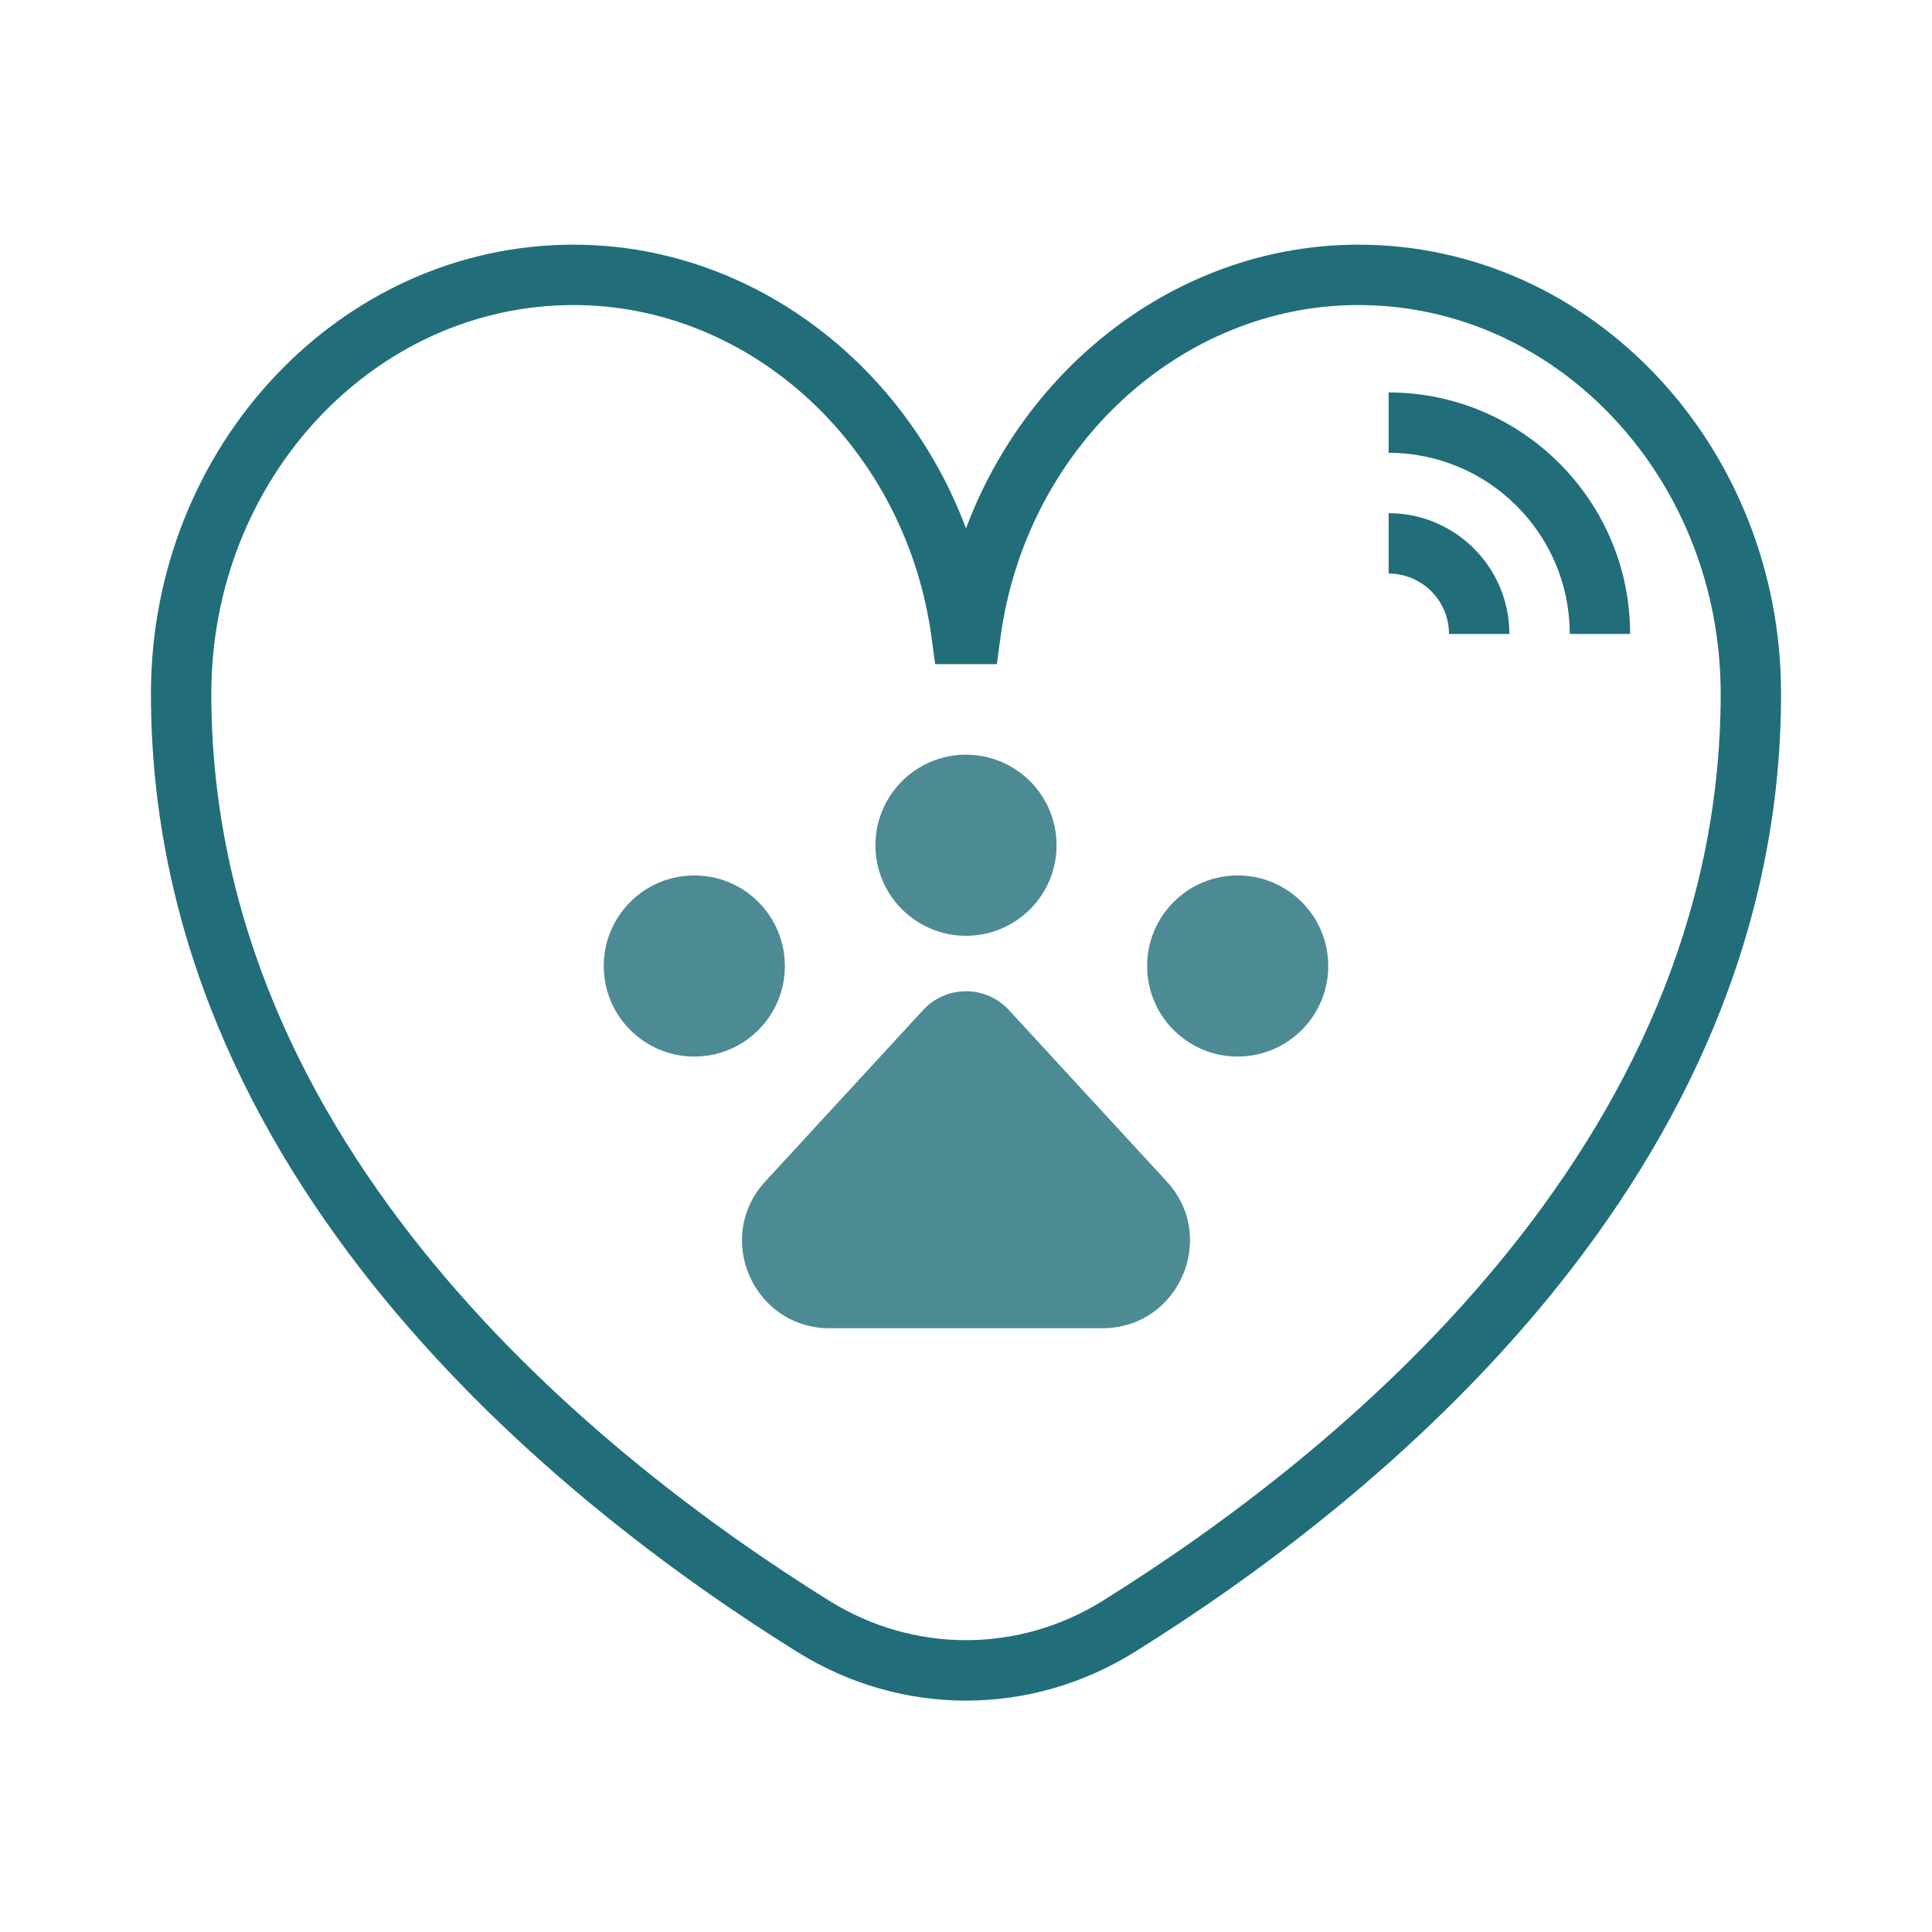
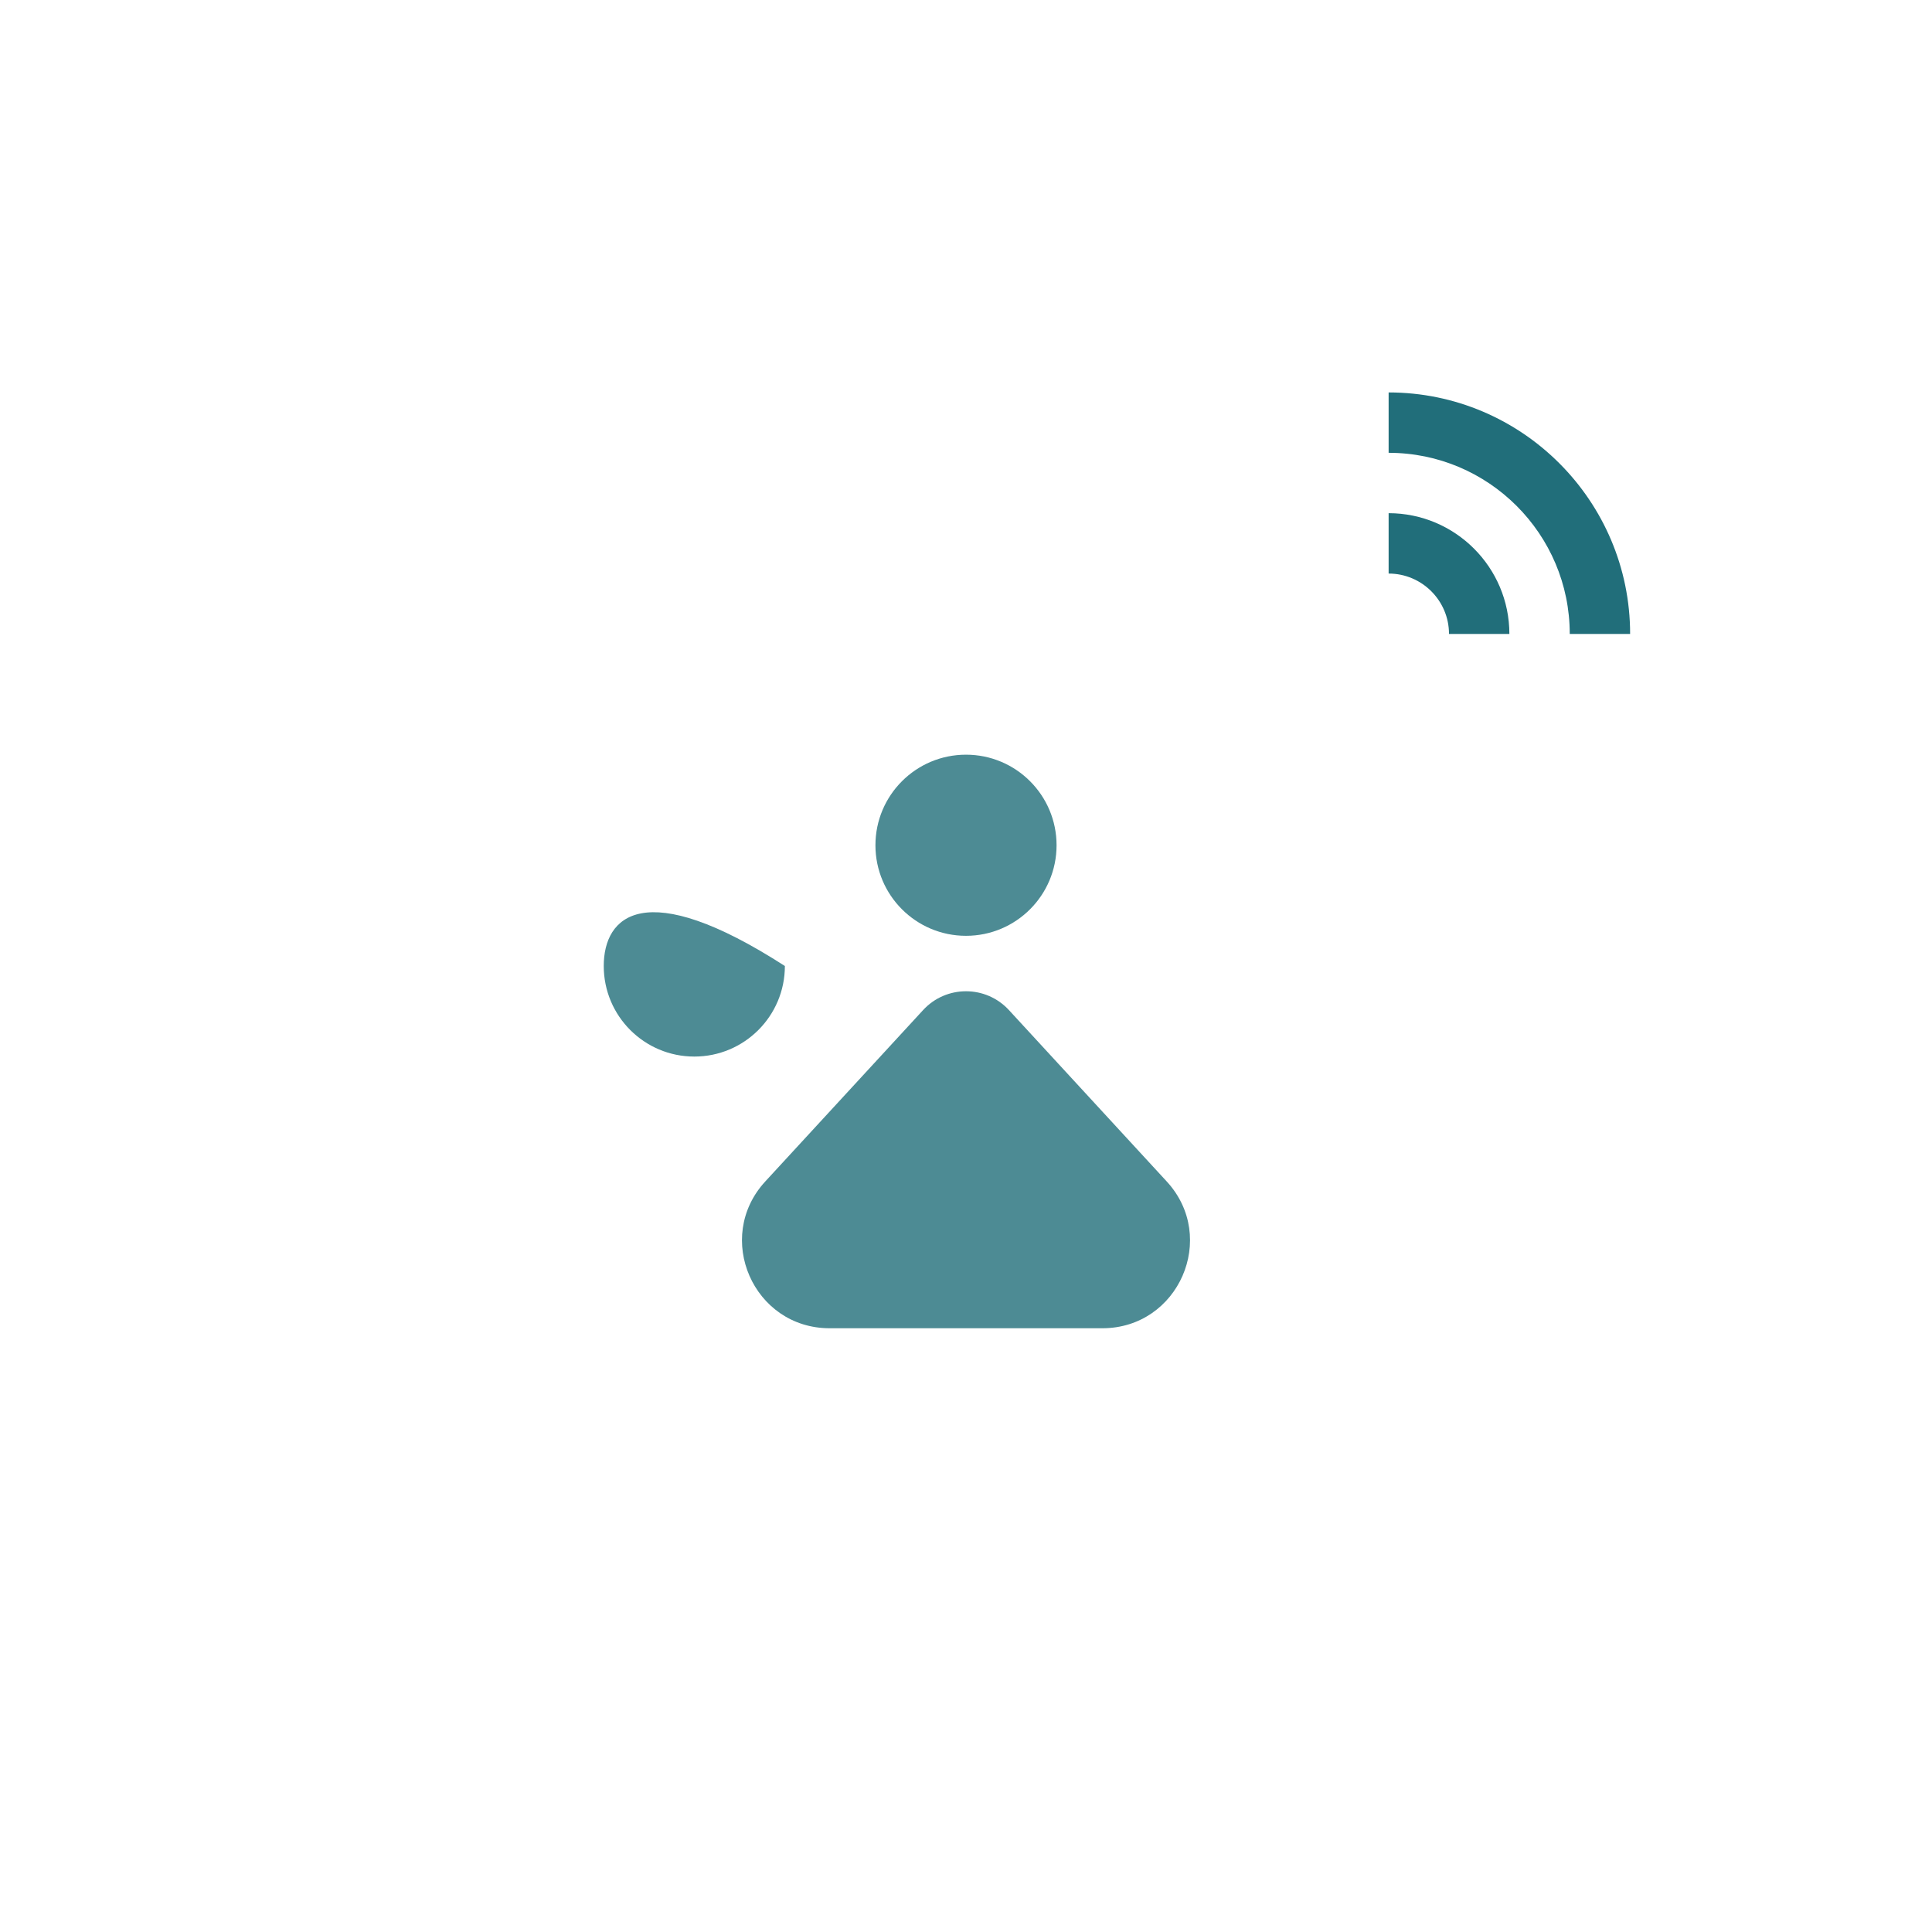
<svg xmlns="http://www.w3.org/2000/svg" width="64" height="64" viewBox="0 0 64 64" fill="none">
  <path opacity="0.8" d="M33.422 33.46C32.656 32.629 31.344 32.629 30.579 33.46L25.351 39.137C23.64 40.995 24.957 44 27.483 44H36.517C39.043 44 40.36 40.995 38.649 39.137L33.422 33.46Z" fill="#216E7A" />
-   <path opacity="0.8" d="M41 35C42.657 35 44 33.657 44 32C44 30.343 42.657 29 41 29C39.343 29 38 30.343 38 32C38 33.657 39.343 35 41 35Z" fill="#216E7A" />
-   <path opacity="0.8" d="M23 35C24.657 35 26 33.657 26 32C26 30.343 24.657 29 23 29C21.343 29 20 30.343 20 32C20 33.657 21.343 35 23 35Z" fill="#216E7A" />
+   <path opacity="0.8" d="M23 35C24.657 35 26 33.657 26 32C21.343 29 20 30.343 20 32C20 33.657 21.343 35 23 35Z" fill="#216E7A" />
  <path opacity="0.8" d="M32 31C33.657 31 35 29.657 35 28C35 26.343 33.657 25 32 25C30.343 25 29 26.343 29 28C29 29.657 30.343 31 32 31Z" fill="#216E7A" />
-   <path d="M45 8.105C39.2 8.105 34.078 11.965 32 17.503C29.922 11.965 24.8 8.105 19 8.105C11.28 8.105 5 14.779 5 22.982C5 39.001 18.418 49.747 26.417 54.727C28.139 55.799 30.069 56.335 32 56.335C33.931 56.335 35.861 55.799 37.583 54.727C45.582 49.747 59 39.001 59 22.982C59 14.779 52.72 8.105 45 8.105ZM36.526 53.03C33.734 54.768 30.266 54.766 27.474 53.03C19.828 48.269 7 38.034 7 22.982C7 15.881 12.383 10.105 19 10.105C24.917 10.105 30.017 14.846 30.861 21.132L30.978 22H33.022L33.139 21.133C33.983 14.847 39.083 10.105 45 10.105C51.617 10.105 57 15.881 57 22.982C57 38.034 44.172 48.269 36.526 53.03Z" fill="#216E7A" />
  <path d="M46 13V15C49.309 15 52 17.691 52 21H54C54 16.589 50.411 13 46 13Z" fill="#216E7A" />
  <path d="M46 17V19C47.103 19 48 19.897 48 21H50C50 18.794 48.206 17 46 17Z" fill="#216E7A" />
</svg>